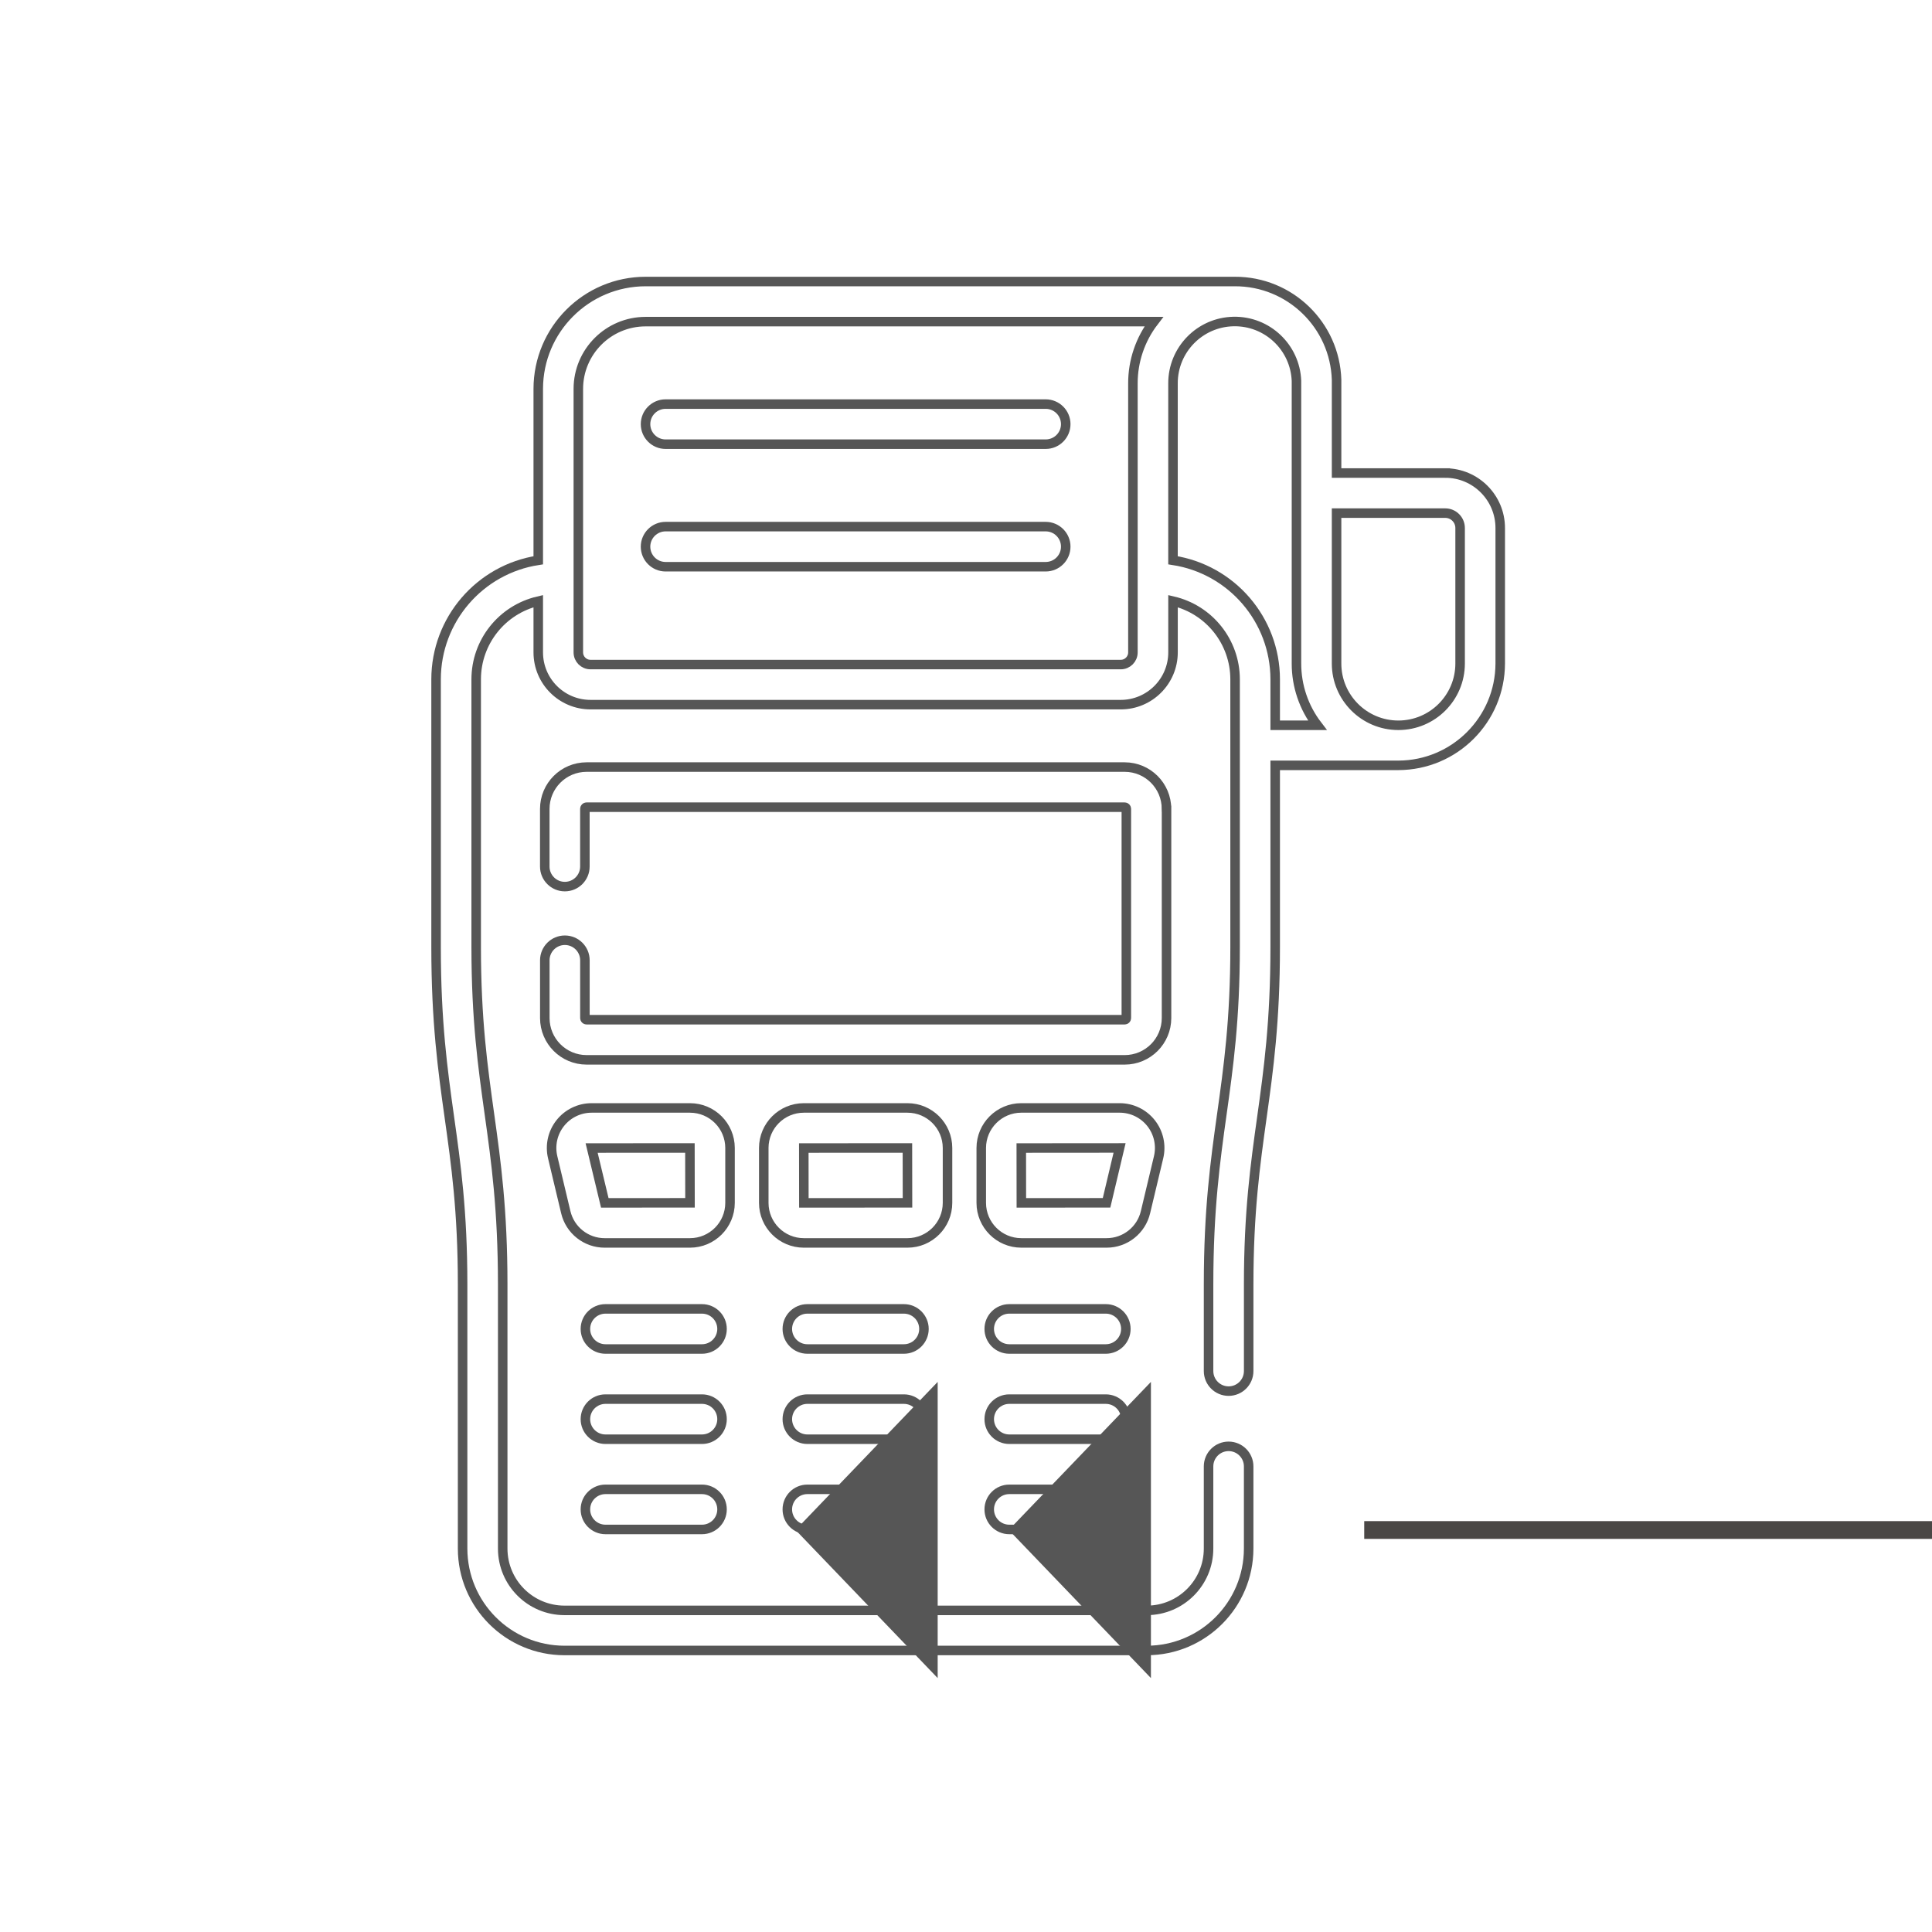
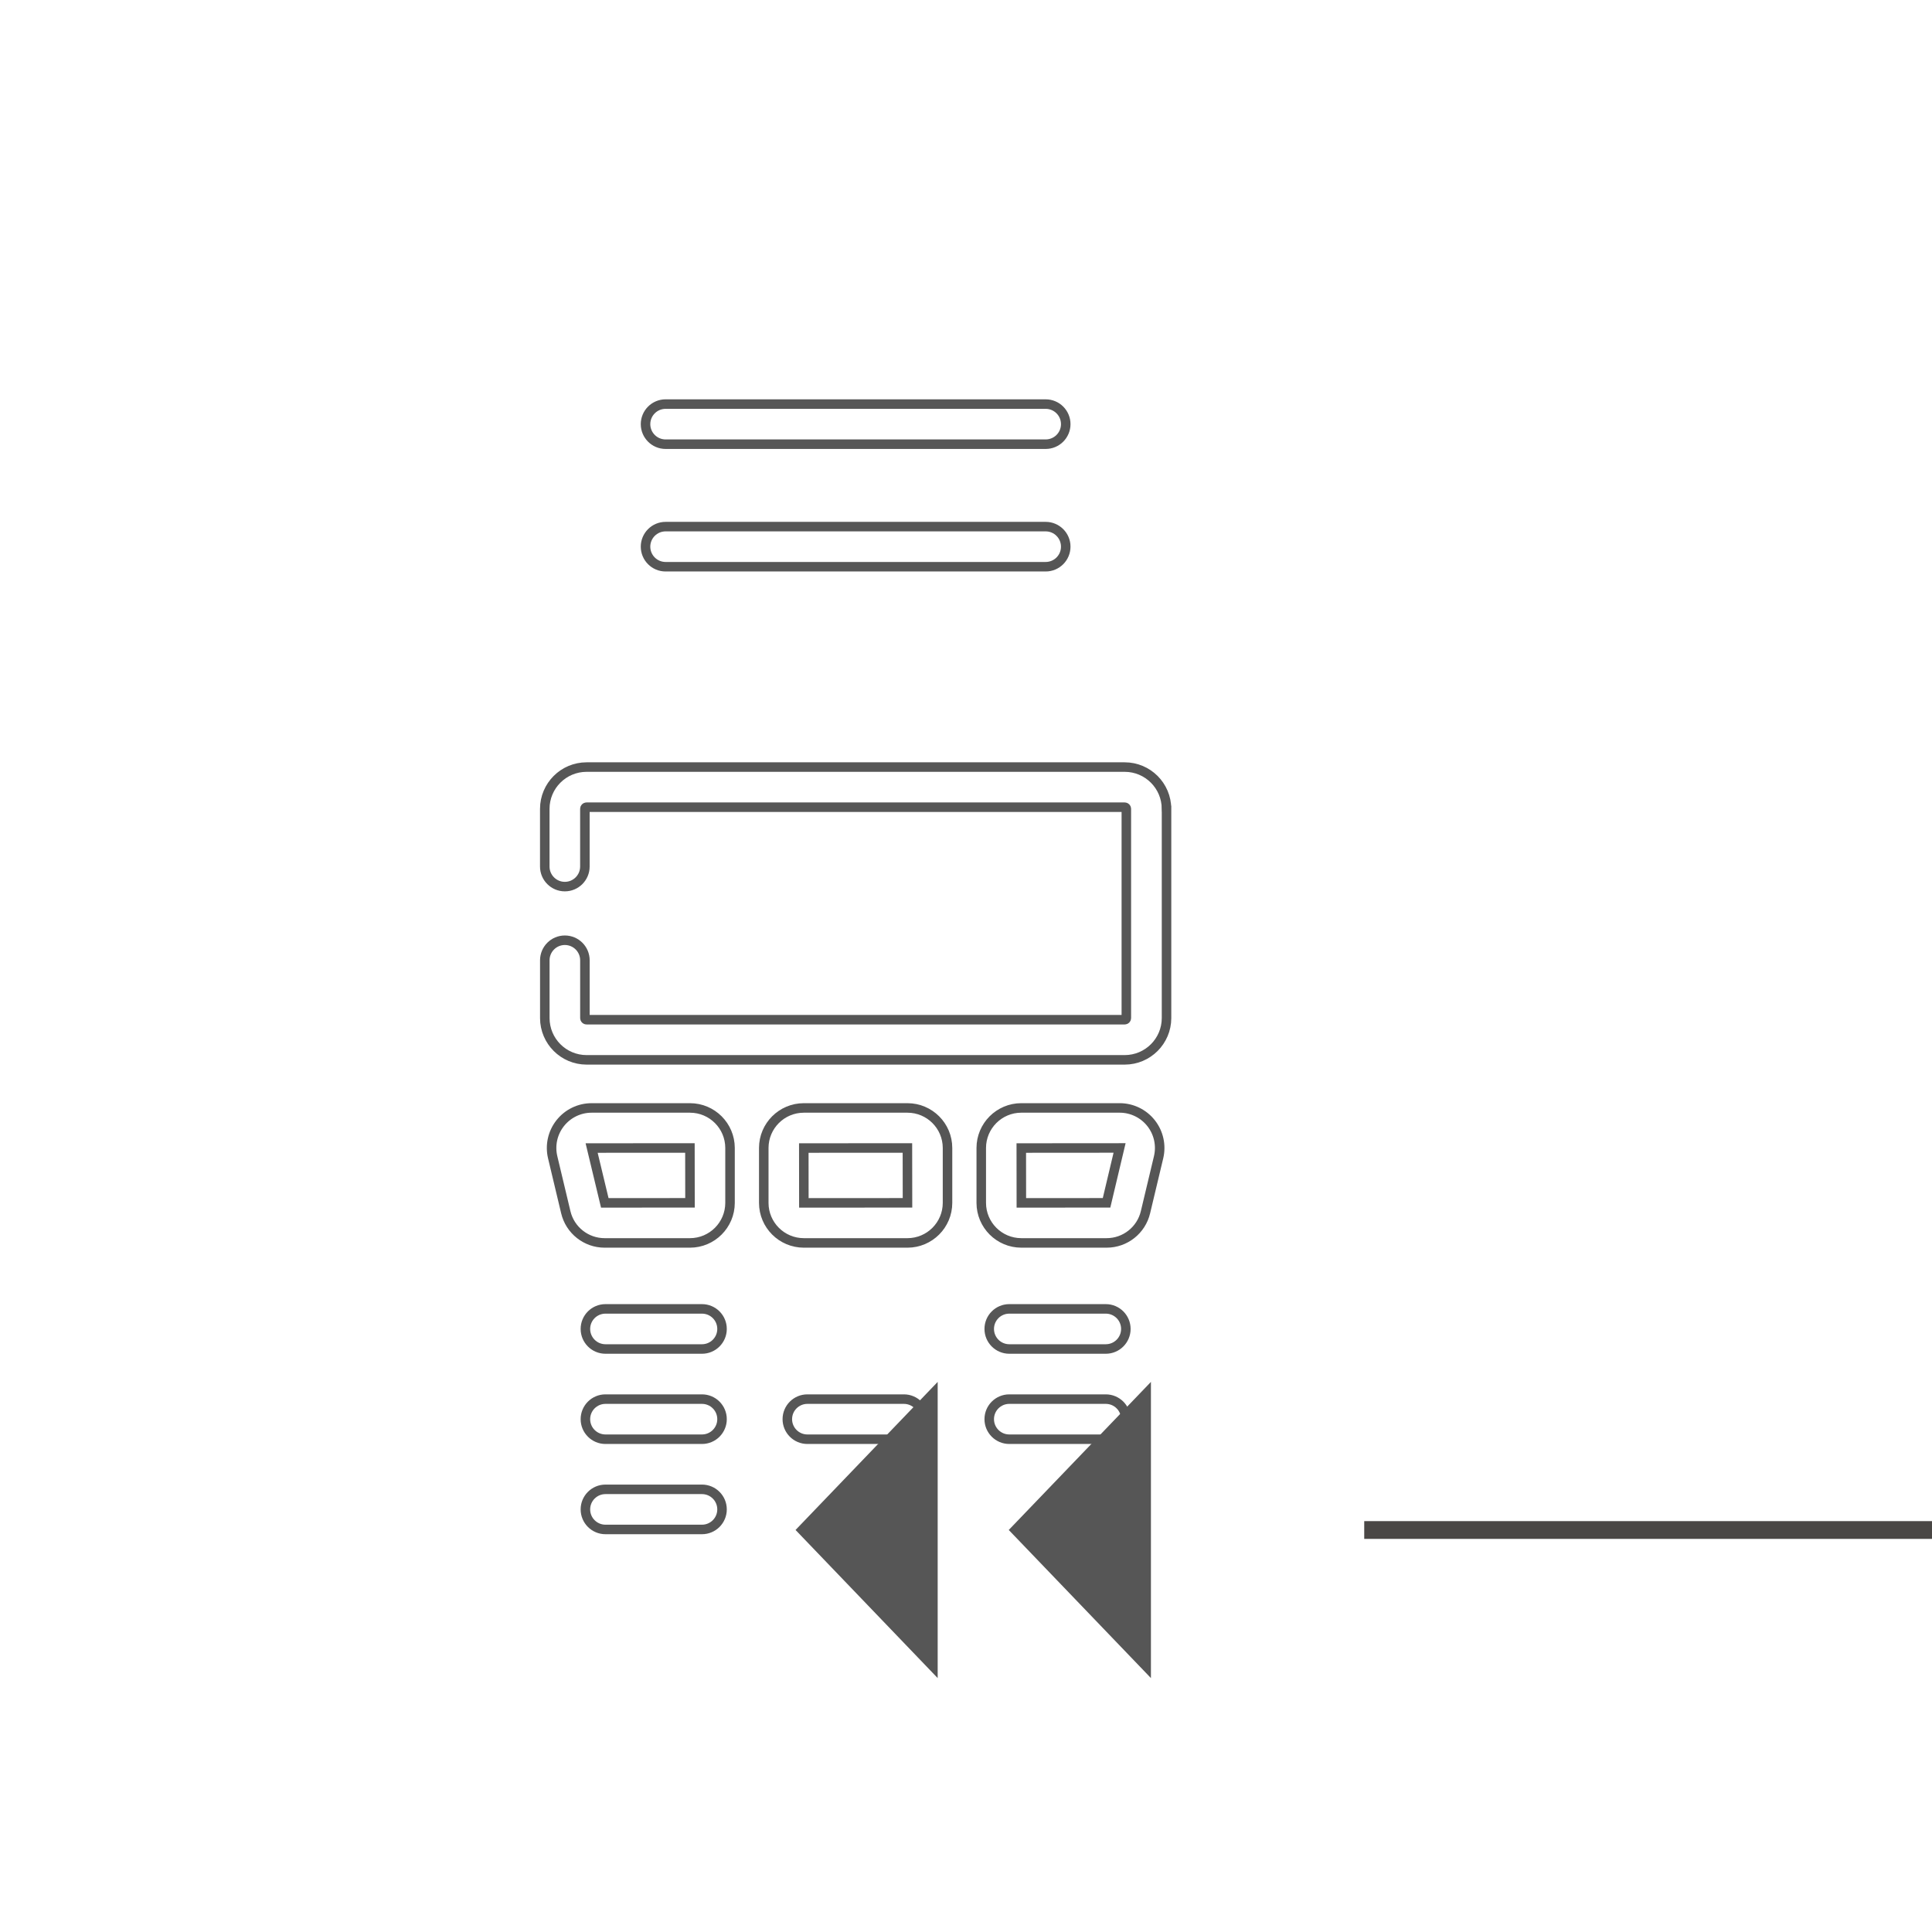
<svg xmlns="http://www.w3.org/2000/svg" width="203px" height="203px" viewBox="0 0 203 203" version="1.1">
  <title>Group 51</title>
  <g id="CM-Sk" stroke="none" stroke-width="1" fill="none" fill-rule="evenodd">
    <g id="Kariéra" transform="translate(-527.268, -1116.413)">
      <g id="Group-51" transform="translate(527.268, 1116.413)">
        <rect id="Rectangle_83" fill="#FFFFFF" fill-rule="nonzero" x="0" y="0" width="203" height="203" />
        <g id="payment-terminal" transform="translate(45.82, 29.58)" stroke="#565656">
          <g id="Group_32" transform="translate(0, -0)">
            <path d="M64.053,12.878 L24.115,12.878 C22.952,12.878 22.008,13.822 22.008,14.985 C22.008,16.149 22.952,17.092 24.115,17.092 L64.053,17.092 C65.217,17.092 66.16,16.149 66.16,14.985 C66.16,13.822 65.217,12.878 64.053,12.878 Z" id="Path_932" />
            <path d="M64.053,25.753 L24.115,25.753 C22.952,25.753 22.008,26.697 22.008,27.86 C22.008,29.024 22.952,29.967 24.115,29.967 L64.053,29.967 C65.217,29.967 66.16,29.024 66.16,27.86 C66.16,26.697 65.217,25.753 64.053,25.753 Z" id="Path_933" />
            <path d="M27.94,107.948 L17.797,107.948 C16.633,107.948 15.69,108.891 15.69,110.055 C15.69,111.218 16.633,112.162 17.797,112.162 L27.939,112.162 C29.103,112.162 30.046,111.218 30.046,110.055 C30.046,108.891 29.103,107.948 27.939,107.948 L27.94,107.948 Z" id="Path_934" />
-             <path d="M49.156,107.948 L39.013,107.948 C37.85,107.948 36.906,108.891 36.906,110.055 C36.906,111.218 37.85,112.162 39.013,112.162 L49.156,112.162 C50.319,112.162 51.262,111.218 51.262,110.055 C51.262,108.891 50.319,107.948 49.156,107.948 L49.156,107.948 Z" id="Path_935" />
            <path d="M70.369,107.948 L60.228,107.948 C59.064,107.948 58.121,108.891 58.121,110.055 C58.121,111.218 59.064,112.162 60.228,112.162 L70.369,112.162 C71.533,112.162 72.476,111.218 72.476,110.055 C72.476,108.891 71.533,107.948 70.369,107.948 Z" id="Path_936" />
            <path d="M27.94,117.429 L17.797,117.429 C16.633,117.429 15.69,118.372 15.69,119.536 C15.69,120.699 16.633,121.642 17.797,121.642 L27.939,121.642 C29.103,121.642 30.046,120.699 30.046,119.536 C30.046,118.372 29.103,117.429 27.939,117.429 L27.94,117.429 Z" id="Path_937" />
            <path d="M49.156,117.429 L39.013,117.429 C37.85,117.429 36.906,118.372 36.906,119.536 C36.906,120.699 37.85,121.642 39.013,121.642 L49.156,121.642 C50.319,121.642 51.262,120.699 51.262,119.536 C51.262,118.372 50.319,117.429 49.156,117.429 L49.156,117.429 Z" id="Path_938" />
            <path d="M70.369,117.429 L60.228,117.429 C59.064,117.429 58.121,118.372 58.121,119.536 C58.121,120.699 59.064,121.642 60.228,121.642 L70.369,121.642 C71.533,121.642 72.476,120.699 72.476,119.536 C72.476,118.372 71.533,117.429 70.369,117.429 L70.369,117.429 Z" id="Path_939" />
            <path d="M27.94,126.909 L17.797,126.909 C16.633,126.909 15.69,127.853 15.69,129.016 C15.69,130.18 16.633,131.123 17.797,131.123 L27.939,131.123 C29.103,131.123 30.046,130.18 30.046,129.016 C30.046,127.853 29.103,126.909 27.939,126.909 L27.94,126.909 Z" id="Path_940" />
-             <path d="M49.156,126.909 L39.013,126.909 C37.849,126.909 36.906,127.853 36.906,129.017 C36.906,130.18 37.849,131.124 39.013,131.124 L49.156,131.124 C50.319,131.124 51.262,130.18 51.262,129.017 C51.262,127.853 50.319,126.91 49.156,126.91 L49.156,126.909 Z" id="Path_941" />
-             <path d="M70.369,126.909 L60.228,126.909 C59.064,126.909 58.121,127.853 58.121,129.016 C58.121,130.18 59.064,131.123 60.228,131.123 L70.369,131.123 C71.533,131.123 72.476,130.18 72.476,129.016 C72.476,127.853 71.533,126.909 70.369,126.909 Z" id="Path_942" />
            <path d="M76.747,55.408 C76.744,52.984 74.78,51.02 72.356,51.018 L15.812,51.018 C13.388,51.02 11.424,52.984 11.421,55.408 L11.421,61.47 C11.421,62.633 12.365,63.577 13.528,63.577 C14.692,63.577 15.635,62.633 15.635,61.47 L15.635,55.408 C15.635,55.362 15.653,55.318 15.686,55.285 C15.719,55.252 15.763,55.234 15.809,55.234 L72.353,55.234 C72.399,55.234 72.444,55.252 72.476,55.285 C72.509,55.318 72.527,55.362 72.527,55.408 L72.527,77.39 C72.527,77.486 72.449,77.564 72.353,77.564 L15.812,77.564 C15.766,77.564 15.722,77.546 15.689,77.513 C15.656,77.481 15.638,77.436 15.638,77.39 L15.638,71.32 C15.638,70.156 14.695,69.213 13.531,69.213 C12.368,69.213 11.424,70.156 11.424,71.32 L11.424,77.391 C11.427,79.815 13.391,81.779 15.815,81.781 L72.359,81.781 C74.783,81.778 76.747,79.814 76.75,77.391 L76.75,55.409 L76.747,55.408 Z" id="Path_943" />
            <path d="M30.886,91.041 C30.883,88.718 29.001,86.836 26.678,86.834 L16.344,86.834 C15.057,86.833 13.84,87.423 13.042,88.434 C12.244,89.444 11.953,90.765 12.252,92.017 L13.628,97.786 C14.075,99.683 15.771,101.022 17.72,101.017 L26.678,101.017 C29.001,101.014 30.883,99.132 30.886,96.81 L30.886,91.041 Z M17.727,96.808 L16.344,91.047 L26.672,91.041 L26.68,96.803 L17.727,96.808 Z" id="Path_944" />
            <path d="M53.738,96.81 L53.738,91.041 C53.736,88.718 51.853,86.836 49.531,86.834 L38.638,86.834 C36.315,86.836 34.433,88.718 34.431,91.041 L34.431,96.81 C34.433,99.132 36.315,101.014 38.638,101.017 L49.531,101.017 C51.854,101.014 53.736,99.132 53.738,96.81 Z M38.644,96.81 L38.637,91.047 L49.524,91.041 L49.533,96.803 L38.644,96.81 Z" id="Path_945" />
            <path d="M74.54,97.785 L75.916,92.017 C76.215,90.764 75.924,89.444 75.126,88.433 C74.328,87.422 73.111,86.833 71.824,86.833 L61.49,86.833 C59.168,86.836 57.286,88.718 57.283,91.04 L57.283,96.809 C57.286,99.132 59.168,101.014 61.49,101.016 L70.449,101.016 C72.398,101.021 74.093,99.682 74.54,97.785 L74.54,97.785 Z M70.448,96.803 L61.496,96.809 L61.489,91.047 L71.817,91.039 L70.448,96.803 Z" id="Path_946" />
-             <path d="M106.04,20.121 L94.618,20.121 L94.618,10.407 C94.618,10.383 94.618,10.359 94.618,10.335 C94.443,4.561 89.7,-0.022 83.923,8.17055277e-05 L22.011,8.17055277e-05 C15.787,0.008 10.744,5.051 10.736,11.275 L10.736,29.29 C4.566,30.24 0.009,35.545 0,41.789 L0,69.91 C0,85.721 2.787,89.966 2.787,105.388 L2.787,133.137 C2.795,139.046 7.583,143.833 13.491,143.84 L74.677,143.84 C80.585,143.833 85.373,139.045 85.38,133.137 L85.38,124.498 C85.38,123.335 84.437,122.391 83.273,122.391 C82.11,122.391 81.166,123.335 81.166,124.498 L81.166,133.137 C81.163,136.72 78.259,139.624 74.677,139.627 L13.491,139.627 C9.908,139.624 7.005,136.72 7.001,133.137 L7.001,105.386 C7.001,89.646 4.214,85.267 4.214,69.908 L4.214,41.789 C4.22,37.871 6.921,34.473 10.736,33.582 L10.736,38.972 C10.74,42.001 13.194,44.455 16.223,44.459 L71.945,44.459 C74.974,44.455 77.428,42.001 77.432,38.972 L77.432,33.582 C81.248,34.473 83.949,37.872 83.954,41.791 L83.954,69.912 C83.954,85.275 81.167,89.636 81.167,105.39 L81.167,114.481 C81.167,115.645 82.11,116.588 83.274,116.588 C84.437,116.588 85.381,115.645 85.381,114.481 L85.381,105.386 C85.381,90.049 88.168,85.628 88.168,69.908 L88.168,50.837 L101.109,50.837 C107.014,50.823 111.797,46.041 111.813,40.136 L111.813,25.895 C111.809,22.708 109.227,20.125 106.04,20.122 L106.04,20.121 Z M73.218,38.971 C73.218,39.676 72.647,40.247 71.942,40.247 L16.223,40.247 C15.518,40.247 14.947,39.676 14.947,38.971 L14.947,11.275 C14.952,7.376 18.112,4.217 22.011,4.214 L75.416,4.214 C73.988,6.076 73.215,8.358 73.218,10.705 L73.218,38.971 Z M88.168,46.627 L88.168,41.789 C88.16,35.545 83.601,30.239 77.43,29.29 L77.43,10.704 C77.422,7.165 80.251,4.273 83.789,4.202 C87.328,4.131 90.27,6.908 90.403,10.445 L90.403,40.136 C90.401,42.483 91.173,44.765 92.601,46.627 L88.168,46.627 Z M107.598,40.136 C107.598,43.721 104.692,46.627 101.108,46.627 C97.523,46.627 94.617,43.721 94.617,40.136 L94.617,24.335 L106.038,24.335 C106.899,24.337 107.596,25.034 107.598,25.895 L107.598,40.136 Z" id="Path_947" />
          </g>
        </g>
        <polygon id="Path_1005" fill="#4A4745" fill-rule="nonzero" transform="translate(173.172, 160.762) rotate(90) translate(-173.172, -160.762)" points="172.238 130.934 174.105 130.934 174.105 190.591 172.238 190.591" />
        <polygon id="Path_1006" fill="#565656" fill-rule="nonzero" transform="translate(113.461, 160.76) rotate(90) translate(-113.461, -160.76)" points="97.901 153.29 129.021 153.29 113.459 168.229" />
        <polygon id="Path_1007" fill="#565656" fill-rule="nonzero" transform="translate(91.057, 160.76) rotate(90) translate(-91.057, -160.76)" points="75.497 153.293 106.617 153.293 91.054 168.227" />
      </g>
    </g>
  </g>
</svg>